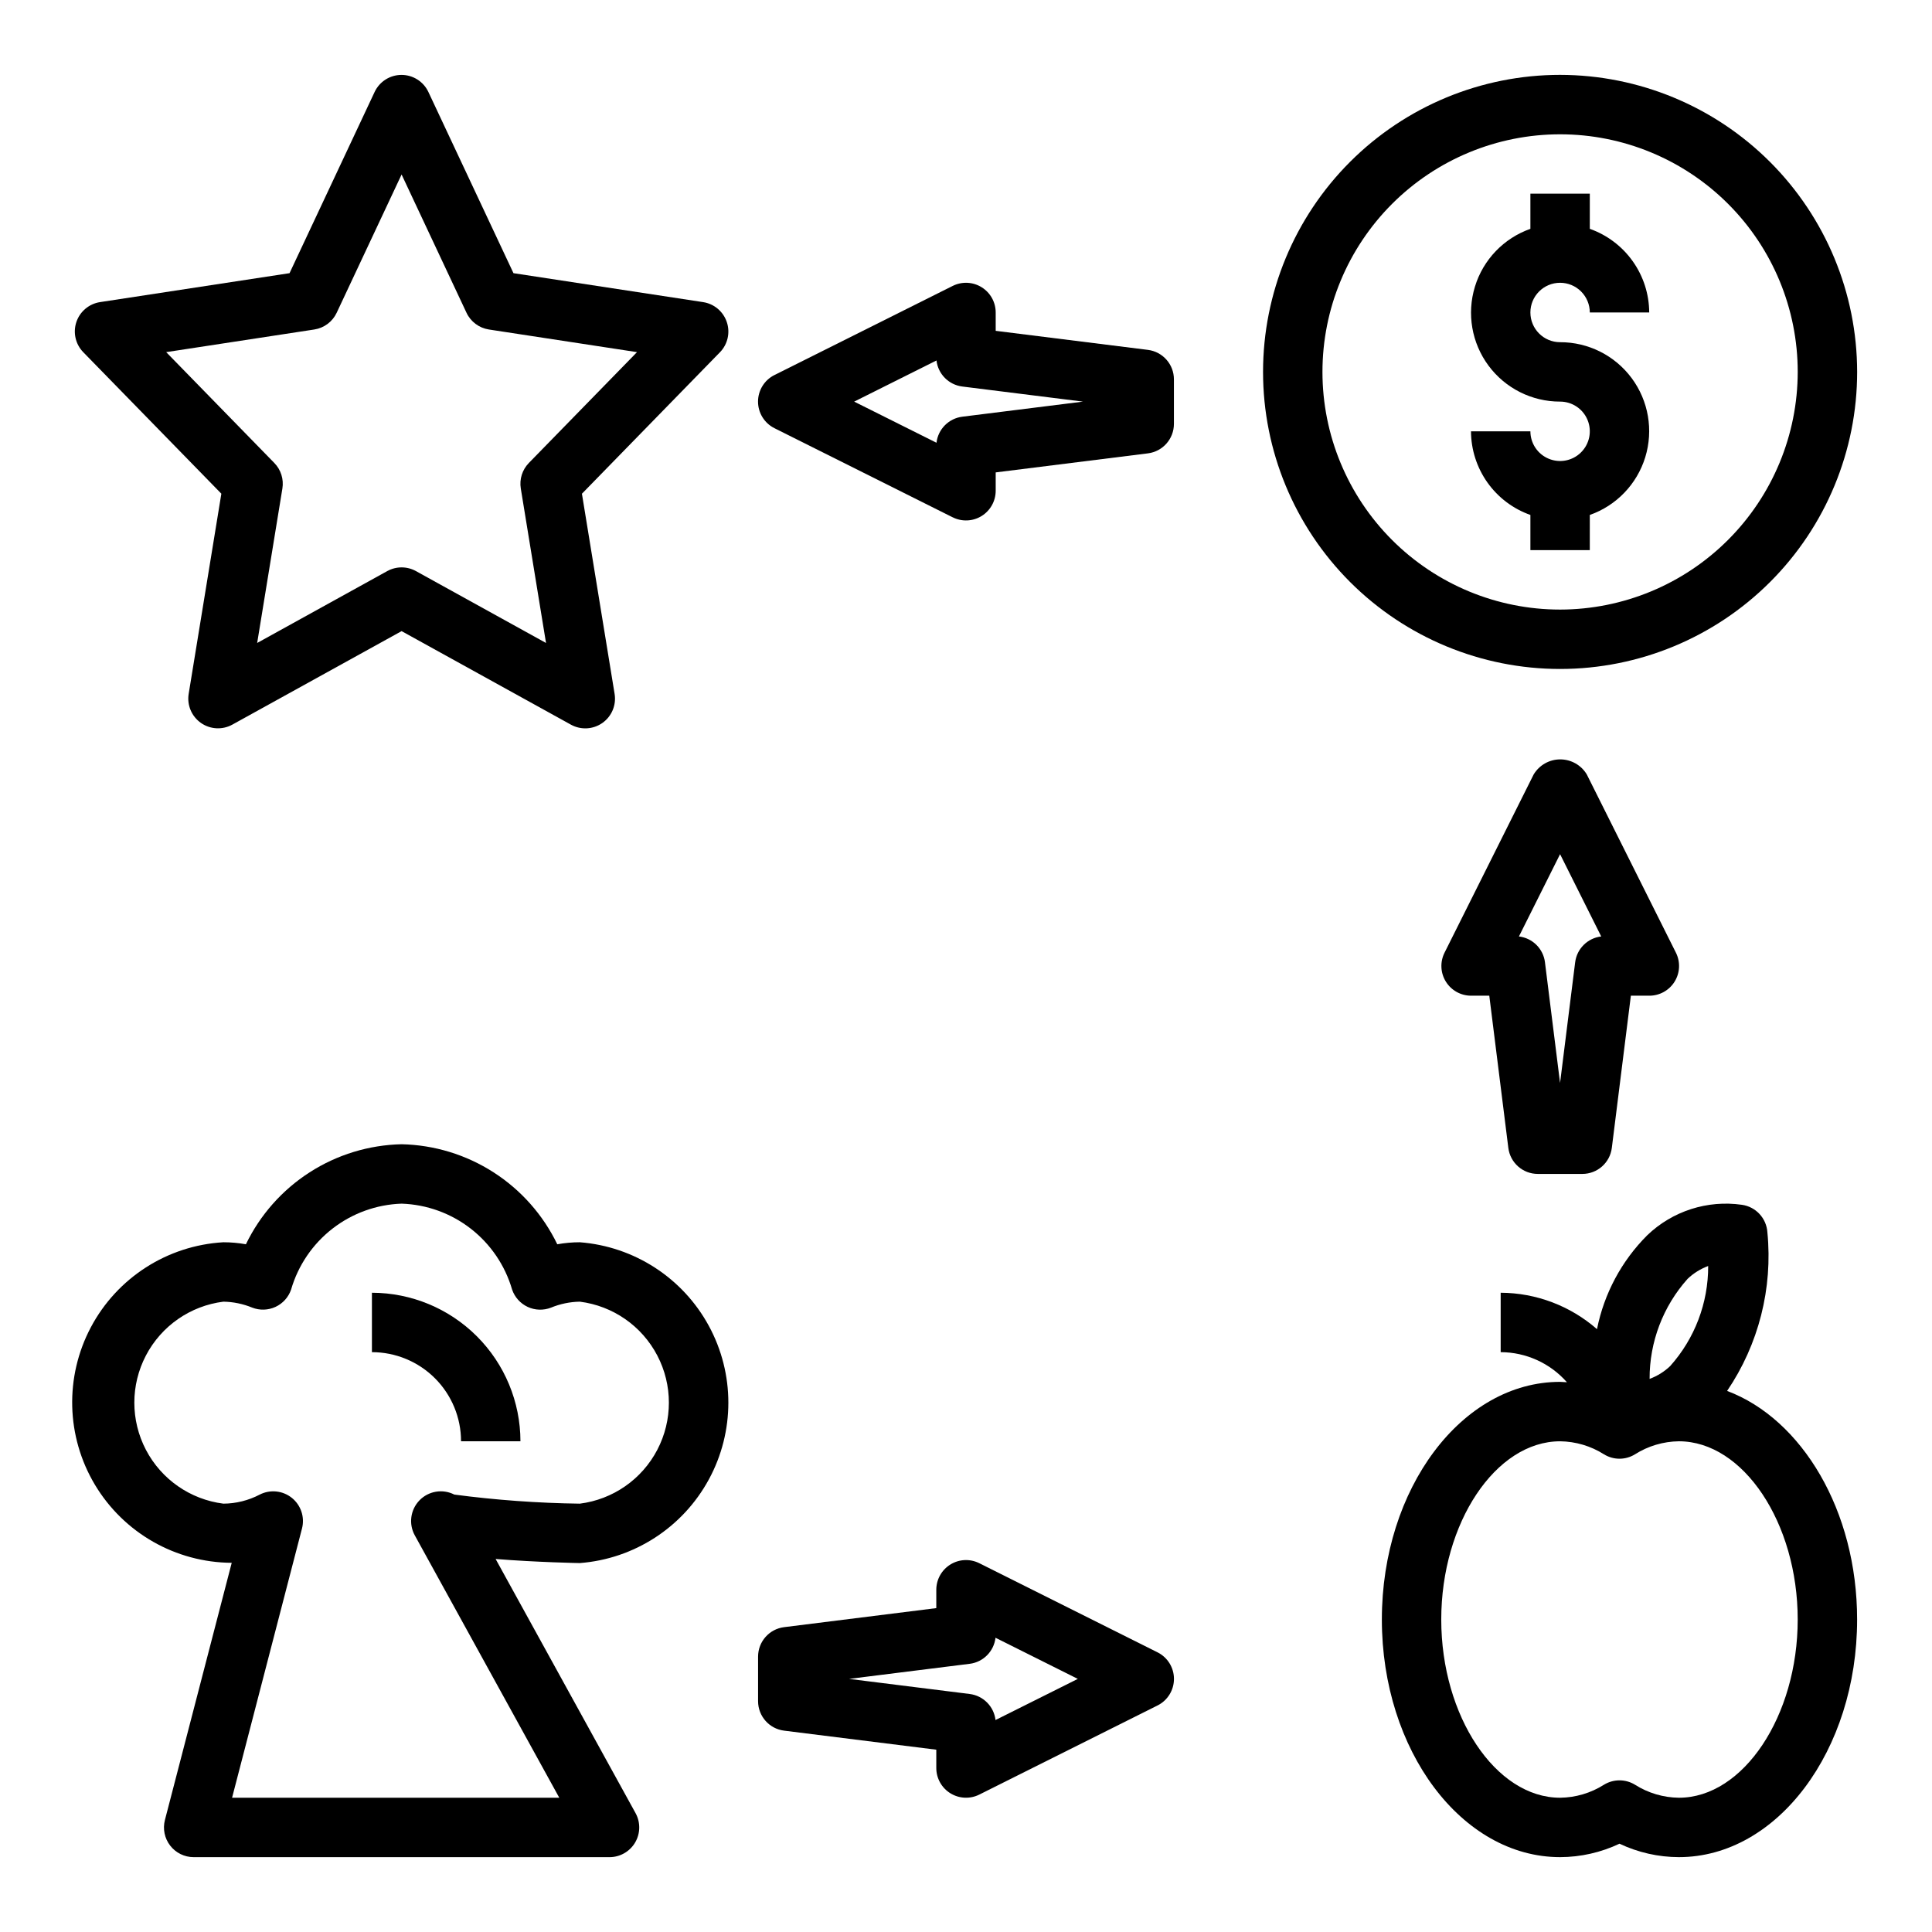
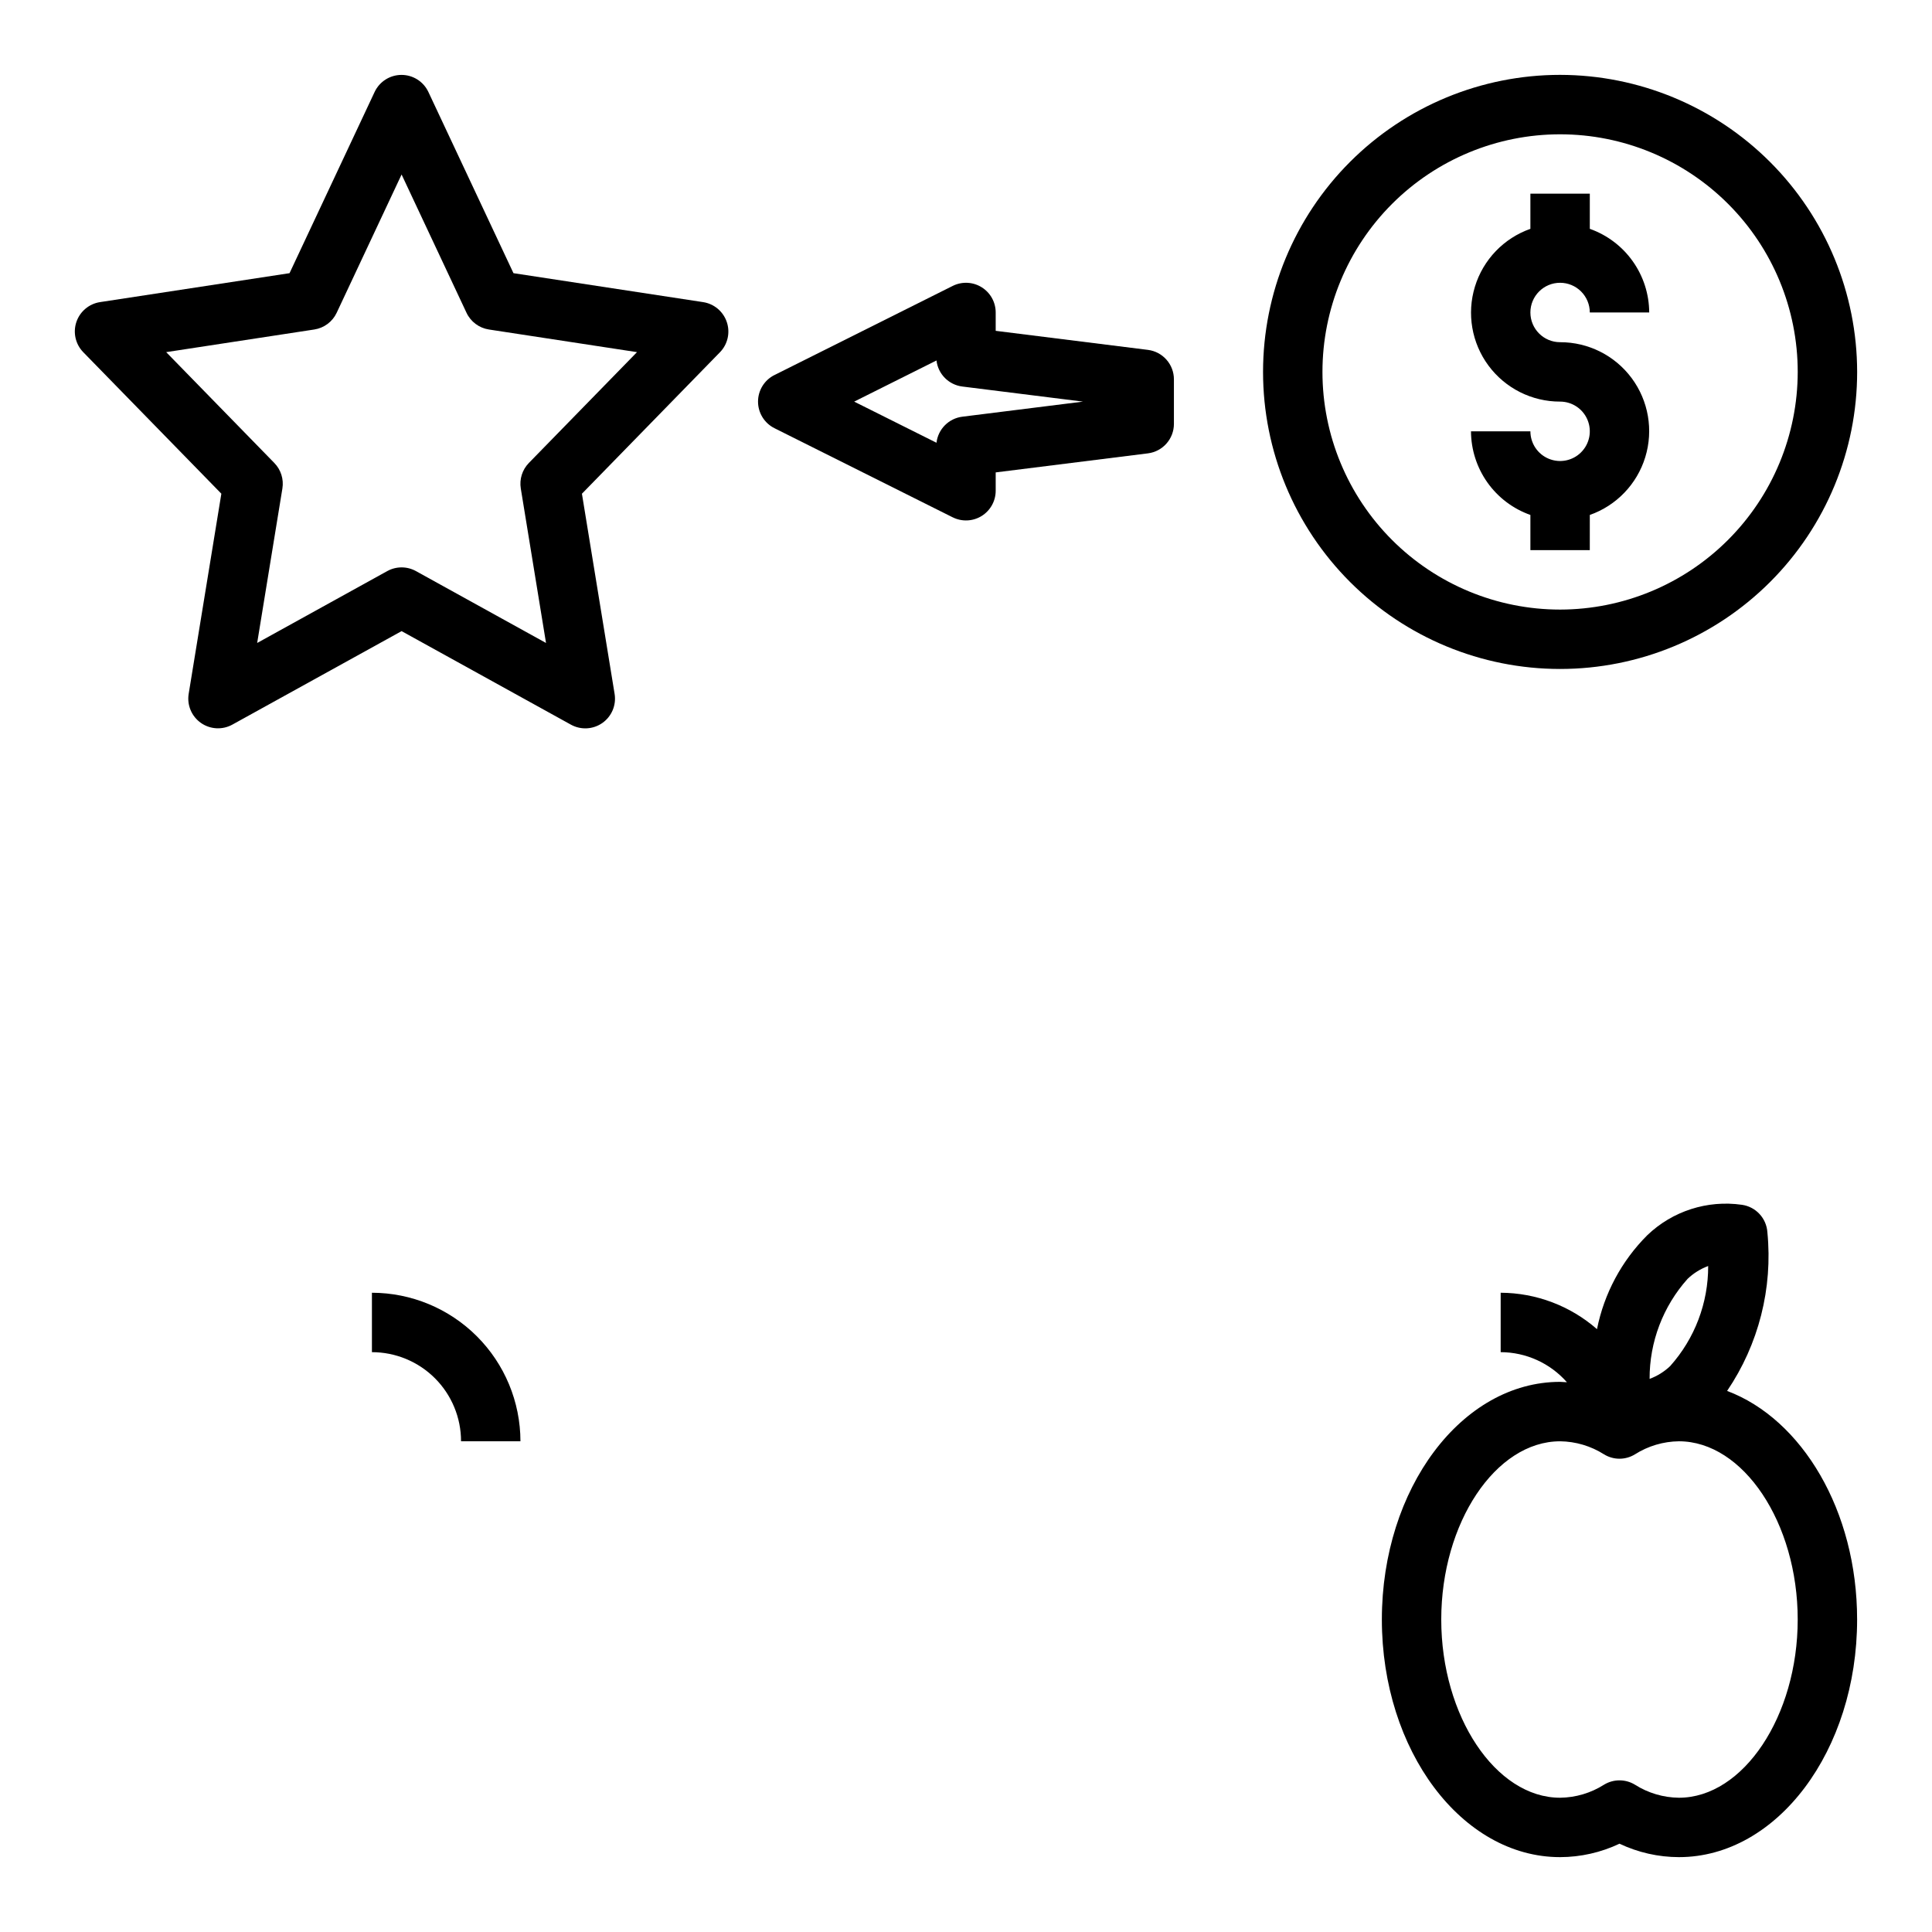
<svg xmlns="http://www.w3.org/2000/svg" fill="#000000" width="800px" height="800px" version="1.1" viewBox="144 144 512 512">
  <g>
    <path d="m557.44 218.94c2.09 0 4.09 0.828 5.566 2.305 1.477 1.477 2.309 3.481 2.309 5.566h15.742c-0.02-4.867-1.543-9.605-4.363-13.574-2.816-3.969-6.793-6.969-11.379-8.594v-9.32h-15.746v9.32c-7.055 2.488-12.512 8.172-14.699 15.324-2.191 7.152-0.855 14.918 3.598 20.93 4.453 6.008 11.496 9.547 18.973 9.531 3.184 0 6.055 1.918 7.273 4.859 1.219 2.941 0.547 6.328-1.707 8.578-2.25 2.254-5.637 2.926-8.578 1.707-2.941-1.219-4.859-4.09-4.859-7.273h-15.742c0.02 4.867 1.543 9.609 4.359 13.578 2.82 3.969 6.793 6.969 11.383 8.59v9.32h15.742l0.004-9.32c7.055-2.484 12.508-8.172 14.699-15.32 2.191-7.152 0.855-14.922-3.598-20.93-4.453-6.008-11.496-9.547-18.977-9.531-4.348 0-7.871-3.527-7.871-7.875s3.523-7.871 7.871-7.871z" />
    <path d="m557.44 163.84c-20.875 0-40.898 8.297-55.664 23.059-14.762 14.762-23.055 34.785-23.055 55.664s8.293 40.898 23.055 55.664c14.766 14.762 34.789 23.055 55.664 23.055 20.879 0 40.902-8.293 55.664-23.055 14.766-14.766 23.059-34.785 23.059-55.664-0.023-20.871-8.324-40.883-23.082-55.641-14.758-14.758-34.77-23.059-55.641-23.082zm0 141.7v0.004c-16.699 0-32.719-6.637-44.531-18.445-11.809-11.812-18.445-27.828-18.445-44.531s6.637-32.723 18.445-44.531c11.812-11.809 27.832-18.445 44.531-18.445 16.703 0 32.723 6.637 44.531 18.445 11.812 11.809 18.445 27.828 18.445 44.531-0.02 16.695-6.66 32.703-18.465 44.508-11.805 11.809-27.812 18.449-44.512 18.469z" />
-     <path d="m533.82 407.87h4.856l5.047 40.336c0.492 3.938 3.84 6.894 7.809 6.894h11.809c3.969 0 7.316-2.957 7.809-6.894l5.047-40.336h4.856c2.734 0.016 5.281-1.391 6.727-3.715s1.582-5.231 0.359-7.676l-23.617-47.23v-0.004c-1.48-2.481-4.156-4-7.047-4-2.887 0-5.562 1.52-7.043 4l-23.617 47.23v0.004c-1.215 2.434-1.09 5.324 0.336 7.641 1.426 2.32 3.949 3.738 6.672 3.75zm23.617-37.504 10.902 21.805h-0.004c-3.602 0.422-6.453 3.25-6.902 6.852l-4 31.977-4-31.977h0.004c-0.449-3.602-3.301-6.43-6.906-6.852z" />
    <path d="m455.1 244.53c0-3.969-2.957-7.316-6.894-7.809l-40.336-5.047v-4.859c0-2.727-1.41-5.262-3.731-6.695-2.32-1.438-5.219-1.566-7.66-0.348l-47.23 23.617-0.004-0.004c-2.672 1.332-4.359 4.062-4.359 7.047 0 2.984 1.688 5.715 4.359 7.047l47.23 23.617 0.004-0.004c2.441 1.223 5.34 1.09 7.66-0.344 2.32-1.438 3.731-3.973 3.731-6.699v-4.856l40.336-5.047c3.938-0.492 6.894-3.84 6.894-7.809zm-56.082 9.902h0.004c-3.598 0.449-6.426 3.301-6.844 6.902l-21.812-10.902 21.812-10.902c0.418 3.602 3.246 6.453 6.844 6.902l31.977 4z" />
-     <path d="m395.87 619.24c2.316 1.434 5.211 1.562 7.648 0.348l47.23-23.617h0.004c2.672-1.332 4.359-4.059 4.359-7.047 0-2.984-1.688-5.711-4.359-7.043l-47.23-23.617h-0.004c-2.438-1.219-5.336-1.09-7.656 0.348-2.324 1.434-3.734 3.969-3.734 6.699v4.856l-40.336 5.047c-3.938 0.492-6.894 3.84-6.894 7.809v11.809c0 3.969 2.957 7.316 6.894 7.809l40.336 5.047v4.856c0 2.731 1.418 5.266 3.742 6.699zm-26.859-30.316 31.969-4v0.004c3.598-0.453 6.422-3.305 6.84-6.906l21.812 10.902-21.812 10.902c-0.418-3.602-3.242-6.449-6.84-6.902z" />
-     <path d="m205.41 558.16-17.703 68.156c-0.613 2.356-0.098 4.867 1.395 6.793 1.488 1.926 3.789 3.055 6.223 3.055h110.21c2.781 0 5.359-1.473 6.773-3.867 1.418-2.394 1.465-5.363 0.121-7.801l-37.086-67.352c10.801 0.875 22.137 1.086 22.316 1.086h0.004c14.41-1.109 27.277-9.445 34.18-22.145 6.906-12.699 6.906-28.031 0-40.73-6.902-12.695-19.77-21.031-34.18-22.145-2.004 0-4.004 0.18-5.977 0.535-3.766-7.793-9.609-14.391-16.891-19.07s-15.715-7.254-24.367-7.441c-8.652 0.188-17.086 2.762-24.367 7.441s-13.125 11.277-16.891 19.07c-1.969-0.355-3.969-0.535-5.973-0.535-14.844 0.855-28.164 9.402-35.125 22.543-6.957 13.141-6.547 28.961 1.086 41.723 7.637 12.758 21.383 20.602 36.25 20.684zm-2.211-69.203c2.621 0.043 5.215 0.574 7.641 1.574 2 0.777 4.231 0.707 6.176-0.195 1.945-0.906 3.438-2.562 4.129-4.59 1.859-6.398 5.691-12.043 10.953-16.133 5.258-4.09 11.676-6.41 18.332-6.633 6.66 0.223 13.078 2.547 18.336 6.637 5.258 4.09 9.09 9.738 10.949 16.137 0.695 2.027 2.188 3.684 4.129 4.59 1.945 0.902 4.176 0.973 6.176 0.195 2.426-1 5.019-1.539 7.644-1.582 8.766 1.105 16.434 6.434 20.527 14.266 4.094 7.828 4.094 17.168 0 24.996-4.094 7.832-11.762 13.16-20.527 14.266-11.125-0.145-22.23-0.949-33.262-2.406-3.078-1.574-6.828-0.953-9.234 1.527-2.406 2.484-2.914 6.25-1.242 9.281l38.289 69.531h-86.711l18.531-71.352c0.777-2.996-0.277-6.172-2.691-8.113-2.414-1.938-5.742-2.281-8.504-0.875-2.977 1.559-6.281 2.387-9.641 2.406-8.766-1.105-16.434-6.434-20.527-14.266-4.094-7.828-4.094-17.168 0-24.996 4.094-7.832 11.762-13.16 20.527-14.266z" />
    <path d="m266.18 525.95h15.742c-0.012-10.434-4.164-20.438-11.543-27.816-7.379-7.379-17.383-11.531-27.816-11.543v15.746c6.262 0 12.27 2.488 16.699 6.914 4.43 4.43 6.918 10.438 6.918 16.699z" />
    <path d="m601.7 512.61c8.359-12.332 12.137-27.199 10.676-42.023-0.234-3.731-3.059-6.785-6.762-7.305-9.152-1.309-18.395 1.664-25.066 8.062-6.809 6.797-11.445 15.461-13.328 24.898-7.07-6.184-16.133-9.613-25.527-9.652v15.746c6.723 0.02 13.117 2.922 17.555 7.973-0.598 0-1.203-0.102-1.812-0.102-26.047 0-47.23 28.254-47.23 62.977s21.184 62.977 47.23 62.977c5.449-0.012 10.824-1.227 15.746-3.559 4.922 2.332 10.297 3.547 15.742 3.559 26.047 0 47.23-28.254 47.23-62.977 0.004-28.82-14.609-53.113-34.453-60.574zm-10.461-29.711c1.566-1.488 3.422-2.641 5.445-3.391 0.035 9.781-3.555 19.227-10.074 26.52-1.566 1.488-3.422 2.644-5.449 3.391-0.035-9.781 3.555-19.227 10.078-26.52zm-2.316 137.52c-4.125-0.047-8.156-1.242-11.641-3.453-2.519-1.539-5.684-1.539-8.203 0-3.484 2.211-7.516 3.406-11.645 3.453-17.066 0-31.488-21.633-31.488-47.23 0-25.602 14.422-47.23 31.488-47.23v-0.004c4.129 0.051 8.16 1.246 11.645 3.457 2.516 1.551 5.688 1.551 8.203 0 3.484-2.211 7.516-3.406 11.641-3.457 17.066 0 31.488 21.633 31.488 47.23 0 25.602-14.422 47.234-31.488 47.234z" />
    <path d="m336.61 229.35c-0.938-2.805-3.371-4.848-6.297-5.289l-50.238-7.668-22.547-48.02c-1.297-2.758-4.074-4.523-7.125-4.523s-5.828 1.766-7.125 4.523l-22.547 48.02-50.215 7.668c-2.914 0.445-5.34 2.484-6.277 5.281-0.938 2.801-0.23 5.887 1.832 8l36.59 37.492-8.66 53.043c-0.484 2.969 0.77 5.953 3.227 7.691 2.457 1.734 5.691 1.918 8.328 0.473l44.871-24.789 44.871 24.789c2.637 1.457 5.879 1.281 8.344-0.453 2.465-1.734 3.723-4.727 3.234-7.703l-8.66-53.043 36.59-37.504v0.004c2.051-2.117 2.746-5.199 1.805-7.992zm-52.461 37.344v0.004c-1.742 1.785-2.535 4.297-2.133 6.762l6.684 40.934-34.473-19.051c-2.363-1.305-5.234-1.305-7.602 0l-34.473 19.051 6.684-40.934c0.402-2.465-0.391-4.977-2.133-6.762l-28.664-29.379 39.258-6c2.594-0.398 4.816-2.062 5.93-4.438l17.199-36.637 17.199 36.637c1.113 2.375 3.336 4.039 5.93 4.438l39.258 6z" />
  </g>
</svg>